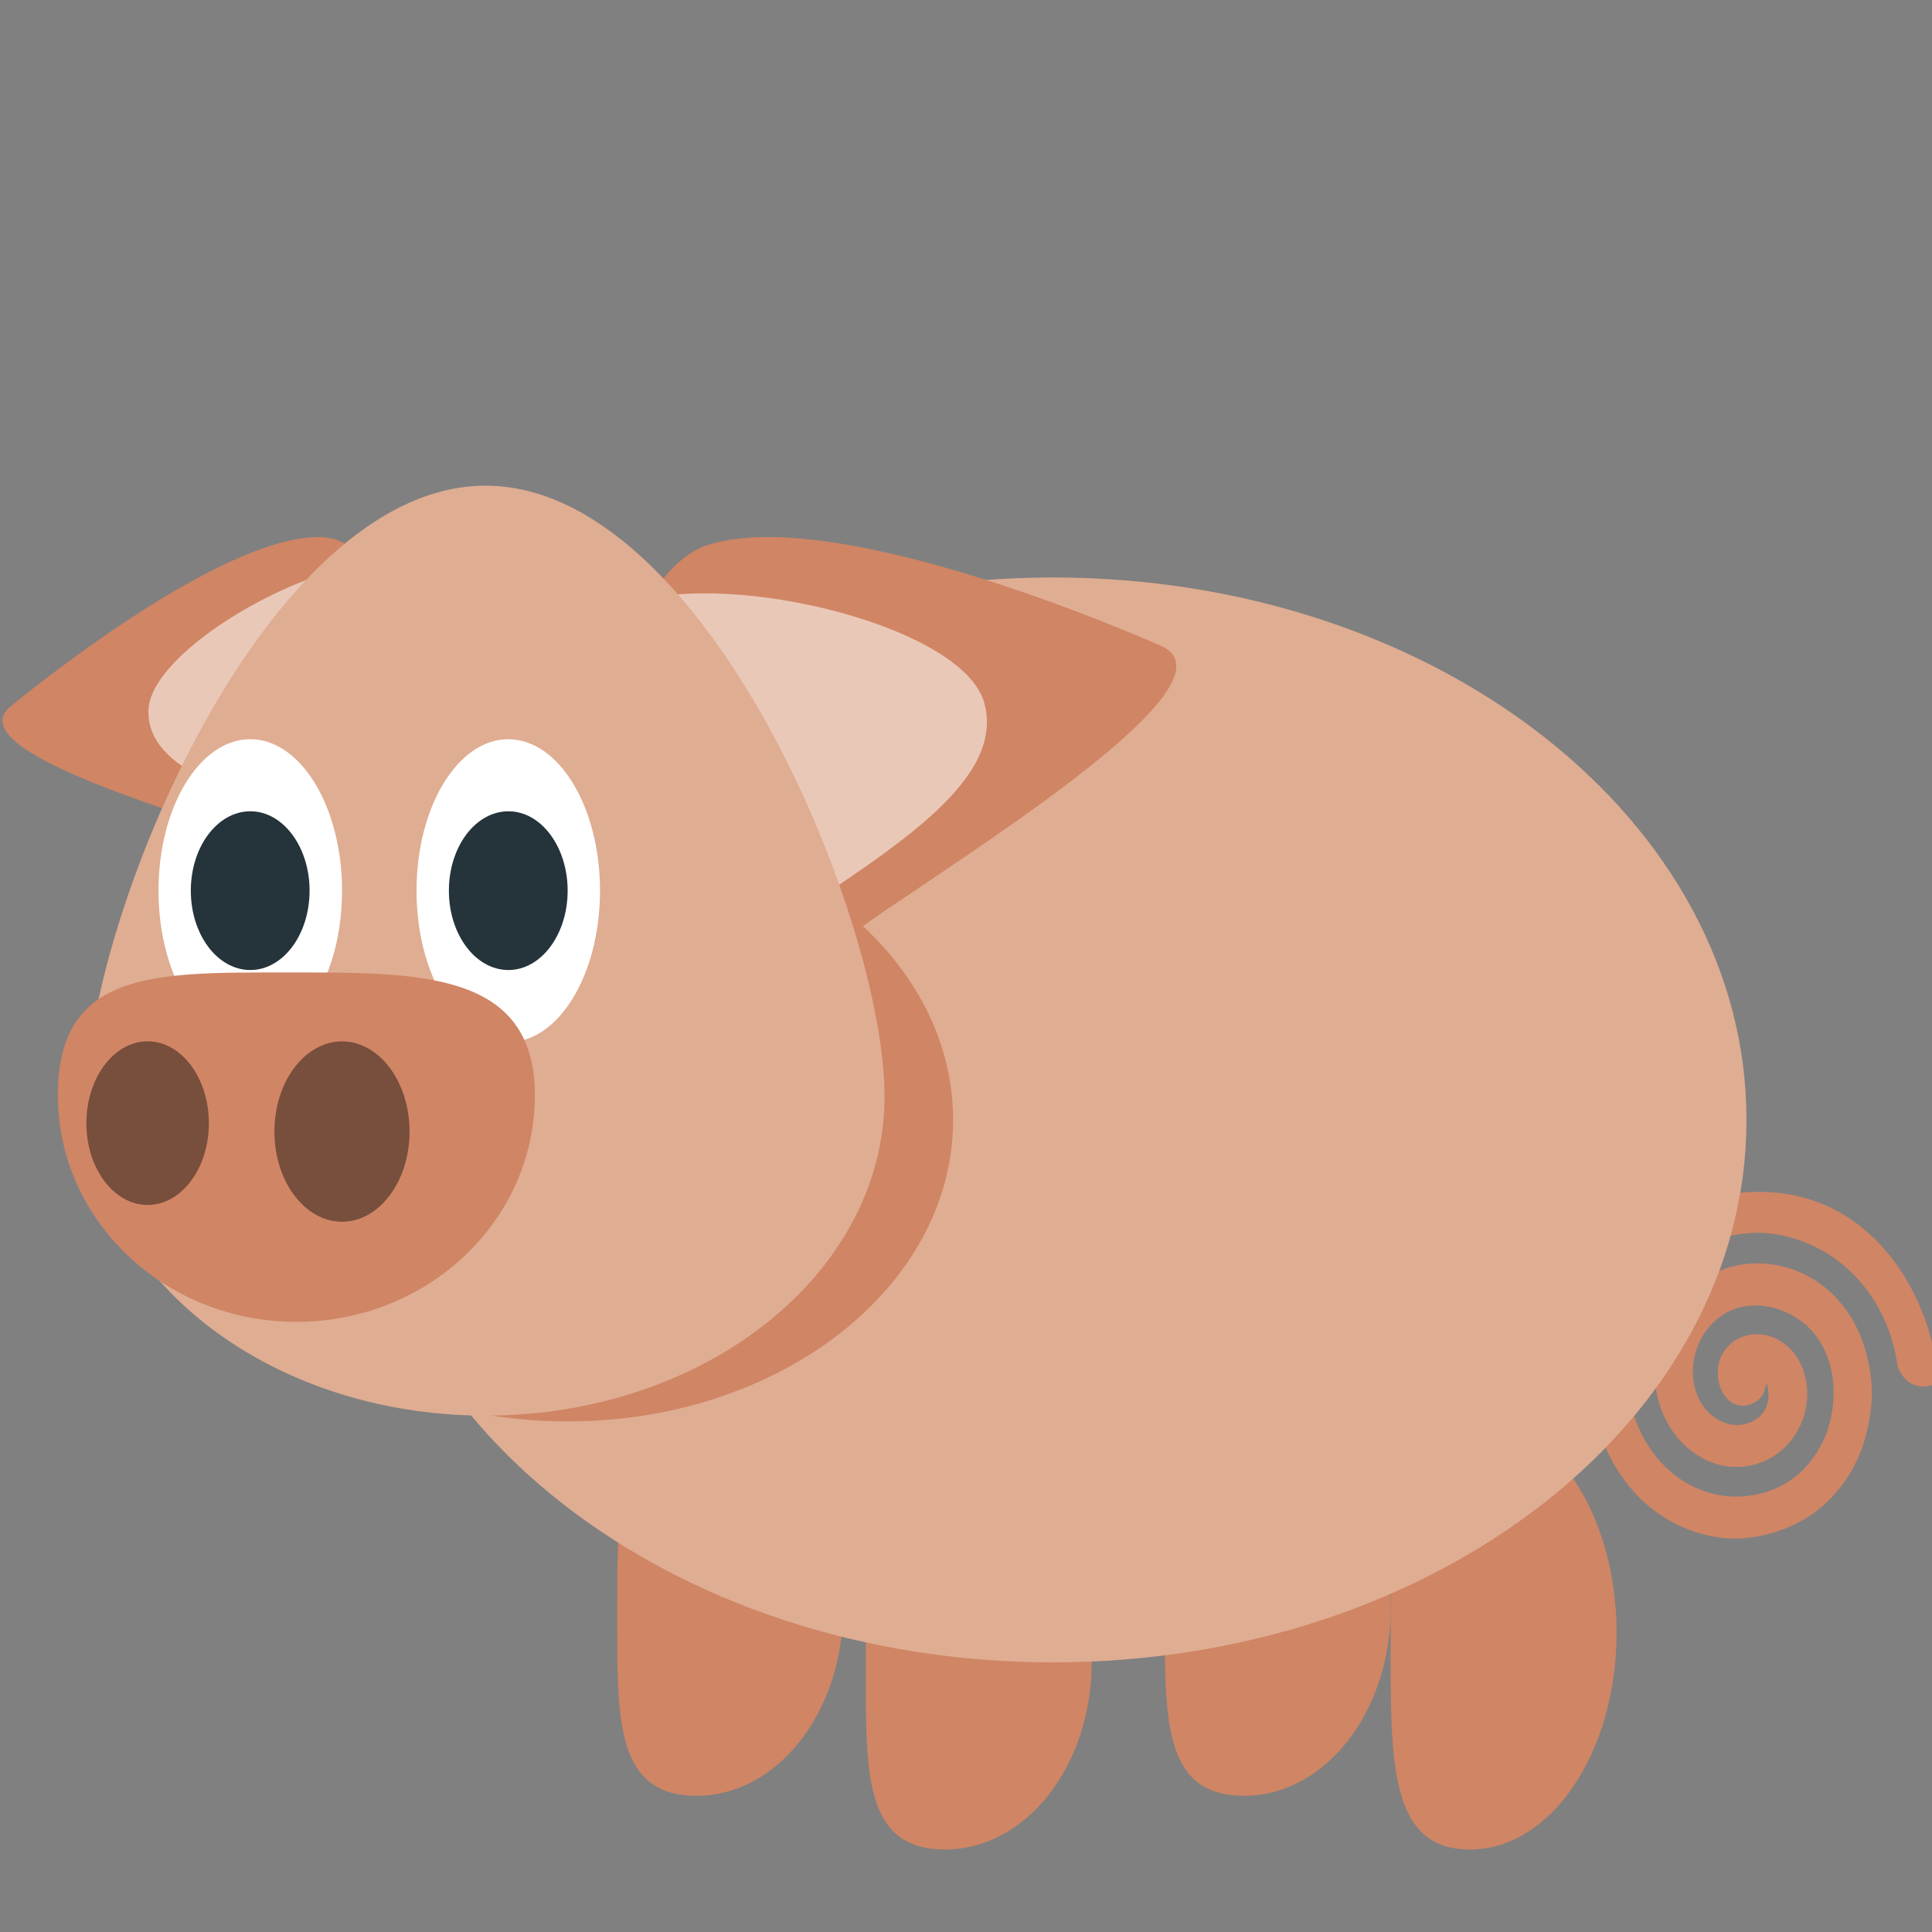
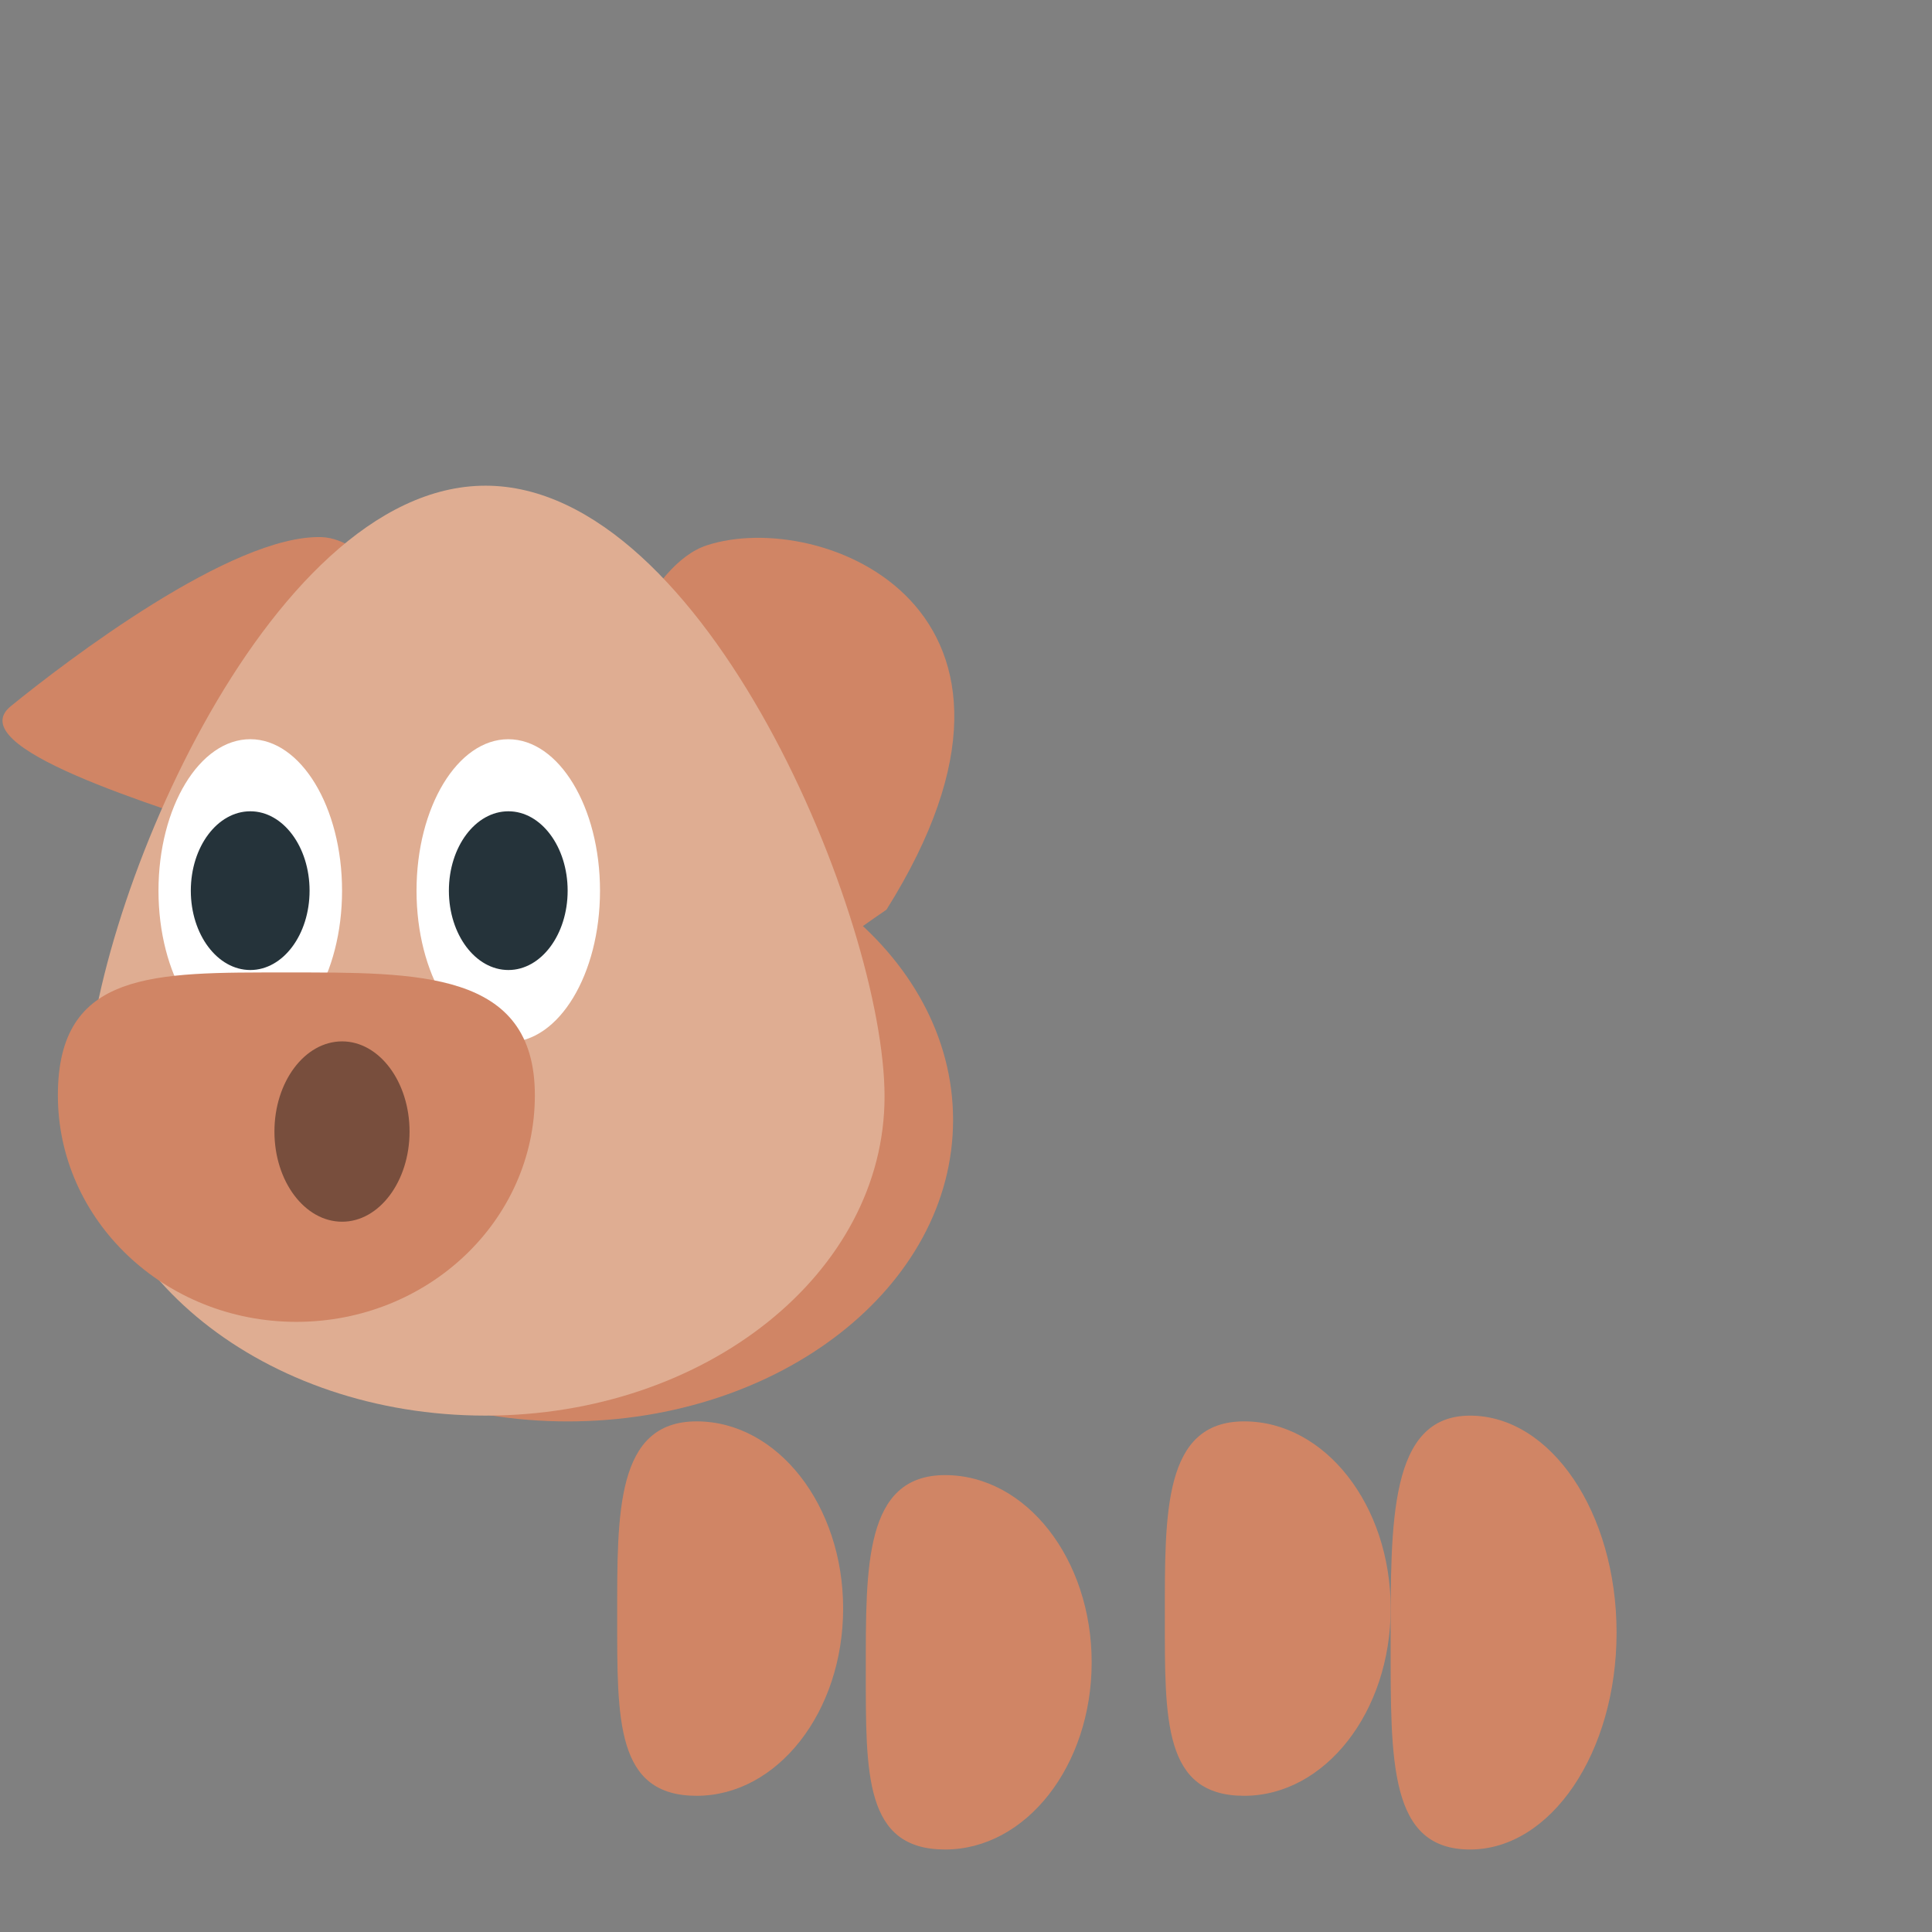
<svg xmlns="http://www.w3.org/2000/svg" xmlns:ns1="http://www.inkscape.org/namespaces/inkscape" xmlns:ns2="http://sodipodi.sourceforge.net/DTD/sodipodi-0.dtd" version="1.1" id="Layer_1" x="0px" y="0px" width="64px" height="64px" viewBox="0 0 64 64" enable-background="new 0 0 64 64" xml:space="preserve" ns1:version="0.48.5 r10040" ns2:docname="1F416.svg" ns1:export-filename="D:\TESTINGEMOJI\SVGTEST\1F416.png" ns1:export-xdpi="90" ns1:export-ydpi="90">
  <rect x="0" y="0" width="64" height="64" fill="#808080" stroke="none" />
  <defs id="defs4001" />
  <ns2:namedview pagecolor="#ffffff" bordercolor="#666666" borderopacity="1" objecttolerance="10" gridtolerance="10" guidetolerance="10" ns1:pageopacity="0" ns1:pageshadow="2" ns1:window-width="640" ns1:window-height="480" id="namedview3999" showgrid="false" ns1:zoom="3.6875" ns1:cx="32" ns1:cy="32" ns1:window-x="499" ns1:window-y="280" ns1:window-maximized="0" ns1:current-layer="Layer_1" />
  <g id="g3915">
    <g id="g3917">
-       <path fill-rule="evenodd" clip-rule="evenodd" fill="#D08565" d="M62.868,45.295c-0.296-2.12-1.562-3.479-2.893-4.063    c-0.683-0.306-1.475-0.48-2.37-0.349c-2.053,0.303-3.216,1.896-3.581,3.503c-0.189,0.836-0.188,1.876,0.243,2.871    c0.742,1.735,2.402,2.646,4.081,2.212c0.983-0.255,1.611-0.878,2.016-1.671c0.459-0.893,0.632-2.507-0.263-3.621    c-0.751-0.931-2.491-1.448-3.528-0.168c-0.377,0.469-0.693,1.349-0.347,2.209c0.289,0.734,1.06,1.182,1.739,0.904    c0.489-0.199,0.723-0.635,0.572-1.27c-0.063-0.01-0.063,0.201-0.119,0.308c-0.055,0.109-0.165,0.23-0.288,0.293    c-0.708,0.385-1.243-0.276-1.228-1.024c0.012-0.603,0.469-1.146,1.138-1.223c0.688-0.08,1.341,0.361,1.632,1.025    c0.546,1.251-0.102,2.738-1.299,3.2c-1.297,0.508-2.564-0.224-3.157-1.333c-0.553-1.035-0.45-2.089-0.162-2.924    c0.399-1.175,1.491-2.291,3.1-2.322c1.533-0.031,3.218,0.974,3.721,3.188c0.171,0.751,0.158,1.3,0.061,1.922    c-0.176,1.101-0.638,2.116-1.571,2.939c-0.922,0.808-2.359,1.208-3.485,1.021c-1.052-0.169-2.025-0.683-2.76-1.51    c-0.821-0.912-1.403-2.247-1.457-3.693c-0.048-1.189,0.243-2.385,0.771-3.365c0.495-0.926,1.469-1.92,2.563-2.427l0.64-0.244    c2.559-0.611,4.688,0.187,6.119,2.11c0.788,1.054,1.354,2.521,1.436,3.935C64.197,45.88,63.285,46.263,62.868,45.295z" id="path3919" />
-     </g>
+       </g>
    <g id="g3921">
      <path fill="#D08565" d="M23.077,59.488c-2.679,0-2.632-2.51-2.632-5.935c0-3.432-0.047-6.468,2.632-6.468    c2.677,0,4.853,2.776,4.853,6.198C27.93,56.709,25.754,59.488,23.077,59.488z" id="path3923" />
    </g>
    <g id="g3925">
      <path fill="#D08565" d="M31.307,61.267c-2.678,0-2.626-2.51-2.626-5.933c0-3.429-0.051-6.469,2.626-6.469    c2.684,0,4.856,2.777,4.856,6.202C36.163,58.49,33.99,61.267,31.307,61.267z" id="path3927" />
    </g>
    <g id="g3929">
      <path fill="#D08565" d="M41.215,59.488c-2.681,0-2.628-2.51-2.628-5.935c0-3.432-0.053-6.468,2.628-6.468    c2.677,0,4.853,2.776,4.853,6.198C46.067,56.709,43.892,59.488,41.215,59.488z" id="path3931" />
    </g>
    <g id="g3933">
      <path fill="#D08565" d="M48.697,61.267c-2.682,0-2.63-2.904-2.63-6.873c0-3.975-0.052-7.499,2.63-7.499    c2.681,0,4.854,3.218,4.854,7.187S51.378,61.267,48.697,61.267z" id="path3935" />
    </g>
    <g id="g3937">
-       <path fill="#DFAD92" d="M57.855,37.1c0,9.921-10.287,17.968-22.975,17.968c-12.697,0-22.98-8.047-22.98-17.968    c0-9.924,10.283-17.97,22.98-17.97C47.568,19.129,57.855,27.176,57.855,37.1z" id="path3939" />
-     </g>
+       </g>
    <g id="g3941">
      <path fill="#D08565" d="M31.572,37.1c0,5.514-5.713,9.986-12.768,9.986c-7.057,0-12.773-4.473-12.773-9.986    c0-5.517,5.716-9.989,12.773-9.989C25.859,27.11,31.572,31.583,31.572,37.1z" id="path3943" />
    </g>
    <g id="g3945">
      <g id="g3947">
        <path fill="#D08565" d="M10.655,17.793c2.971,0.093,6.978,9.266,6.919,11.568c-0.06,2.305-5.79-0.472-9.112-1.565     c-3.418-1.129-9.784-3.039-8.102-4.405C2.185,21.909,7.686,17.698,10.655,17.793z" id="path3949" />
      </g>
      <g id="g3951">
-         <path fill="#EAC8B8" d="M12.784,18.646c2.579,0.083,6.057,8.044,6.01,10.046c-0.054,1.996-5.029-0.411-7.914-1.364     c-2.967-0.978-6.014-1.794-5.963-3.793C4.969,21.532,10.206,18.563,12.784,18.646z" id="path3953" />
-       </g>
+         </g>
    </g>
    <g id="g3955">
      <g id="g3957">
-         <path fill="#D08565" d="M23.413,18.065c-3.799,1.246-6.109,14.597-5.315,17.547c0.797,2.95,7.323-2.806,11.267-5.477     c4.059-2.747,11.677-7.629,9.072-8.753C35.627,20.162,27.215,16.818,23.413,18.065z" id="path3959" />
+         <path fill="#D08565" d="M23.413,18.065c-3.799,1.246-6.109,14.597-5.315,17.547c0.797,2.95,7.323-2.806,11.267-5.477     C35.627,20.162,27.215,16.818,23.413,18.065z" id="path3959" />
      </g>
      <g id="g3961">
-         <path fill="#EAC8B8" d="M20.937,19.971c-3.303,1.084-5.308,12.678-4.615,15.237c0.687,2.562,6.354-2.435,9.776-4.755     c3.527-2.385,7.199-4.595,6.511-7.158C31.916,20.737,24.236,18.887,20.937,19.971z" id="path3963" />
-       </g>
+         </g>
    </g>
    <g id="g3965">
      <path fill="#DFAD92" d="M2.862,36.323c0,5.838,5.911,10.571,13.221,10.571c7.301,0,13.219-4.733,13.219-10.571    c0-5.836-5.917-20.234-13.219-20.234C8.773,16.089,2.862,30.487,2.862,36.323z" id="path3967" />
    </g>
    <g id="g3969">
      <path fill="#FFFFFF" d="M11.331,29.505c0,2.77-1.364,5.017-3.039,5.017c-1.682,0-3.042-2.247-3.042-5.017s1.36-5.018,3.042-5.018    C9.966,24.488,11.331,26.735,11.331,29.505z" id="path3971" />
    </g>
    <g id="g3973">
      <ellipse fill="#FFFFFF" cx="16.837" cy="29.505" rx="3.039" ry="5.017" id="ellipse3975" />
    </g>
    <g id="g3977">
      <path fill="#25333A" d="M10.255,29.505c0,1.453-0.877,2.628-1.963,2.628c-1.09,0-1.971-1.175-1.971-2.628    c0-1.454,0.881-2.63,1.971-2.63C9.378,26.875,10.255,28.052,10.255,29.505z" id="path3979" />
    </g>
    <g id="g3981">
      <path fill="#25333A" d="M18.804,29.505c0,1.453-0.877,2.628-1.963,2.628c-1.09,0-1.971-1.175-1.971-2.628    c0-1.454,0.881-2.63,1.971-2.63C17.927,26.875,18.804,28.052,18.804,29.505z" id="path3983" />
    </g>
    <g id="g3985">
      <g id="g3987">
        <path fill="#D08565" d="M1.917,36.282c0-4.143,3.198-4.068,7.562-4.068c4.366,0,8.239-0.075,8.239,4.068     c0,4.146-3.538,7.506-7.902,7.506C5.458,43.788,1.917,40.429,1.917,36.282z" id="path3989" />
      </g>
      <g id="g3991">
-         <path fill="#784E3D" d="M6.919,37.208c0,1.497-0.91,2.708-2.027,2.708c-1.122,0-2.03-1.211-2.03-2.708s0.908-2.713,2.03-2.713     C6.01,34.495,6.919,35.711,6.919,37.208z" id="path3993" />
-       </g>
+         </g>
      <g id="g3995">
        <path fill="#784E3D" d="M13.567,37.485c0,1.651-1.005,2.986-2.234,2.986c-1.237,0-2.242-1.335-2.242-2.986     c0-1.65,1.005-2.988,2.242-2.988C12.563,34.497,13.567,35.835,13.567,37.485z" id="path3997" />
      </g>
    </g>
  </g>
</svg>